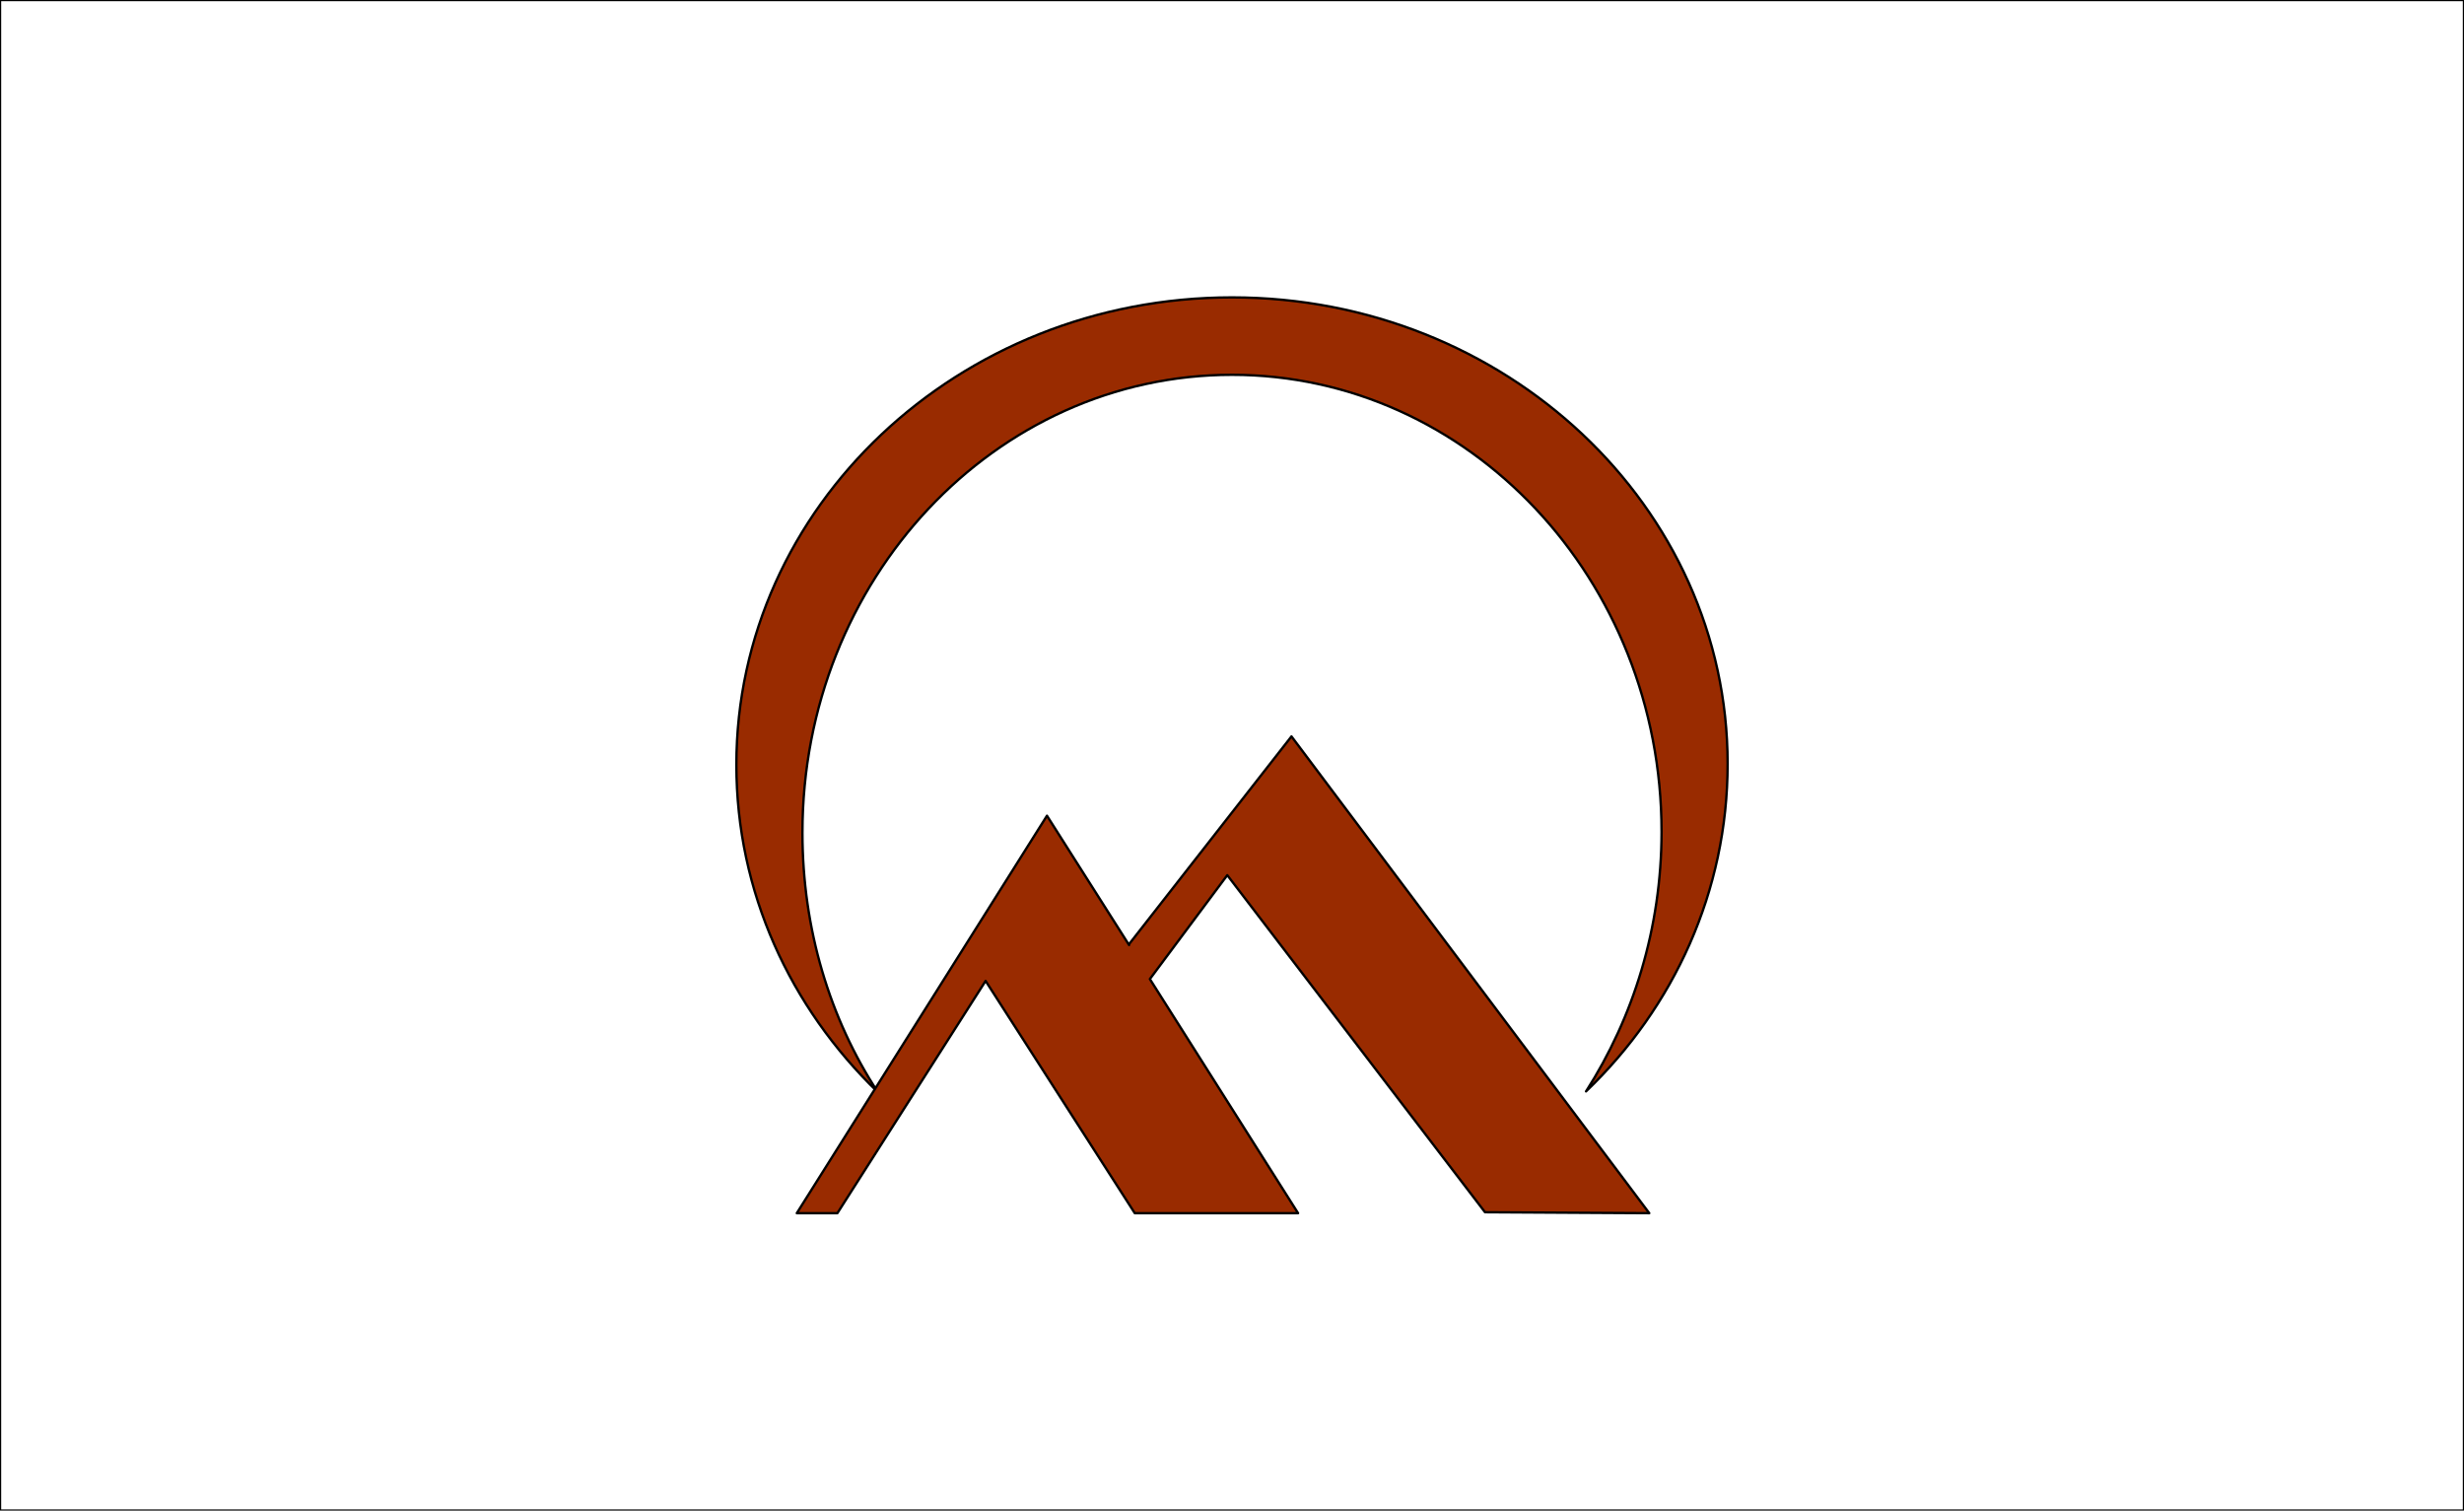
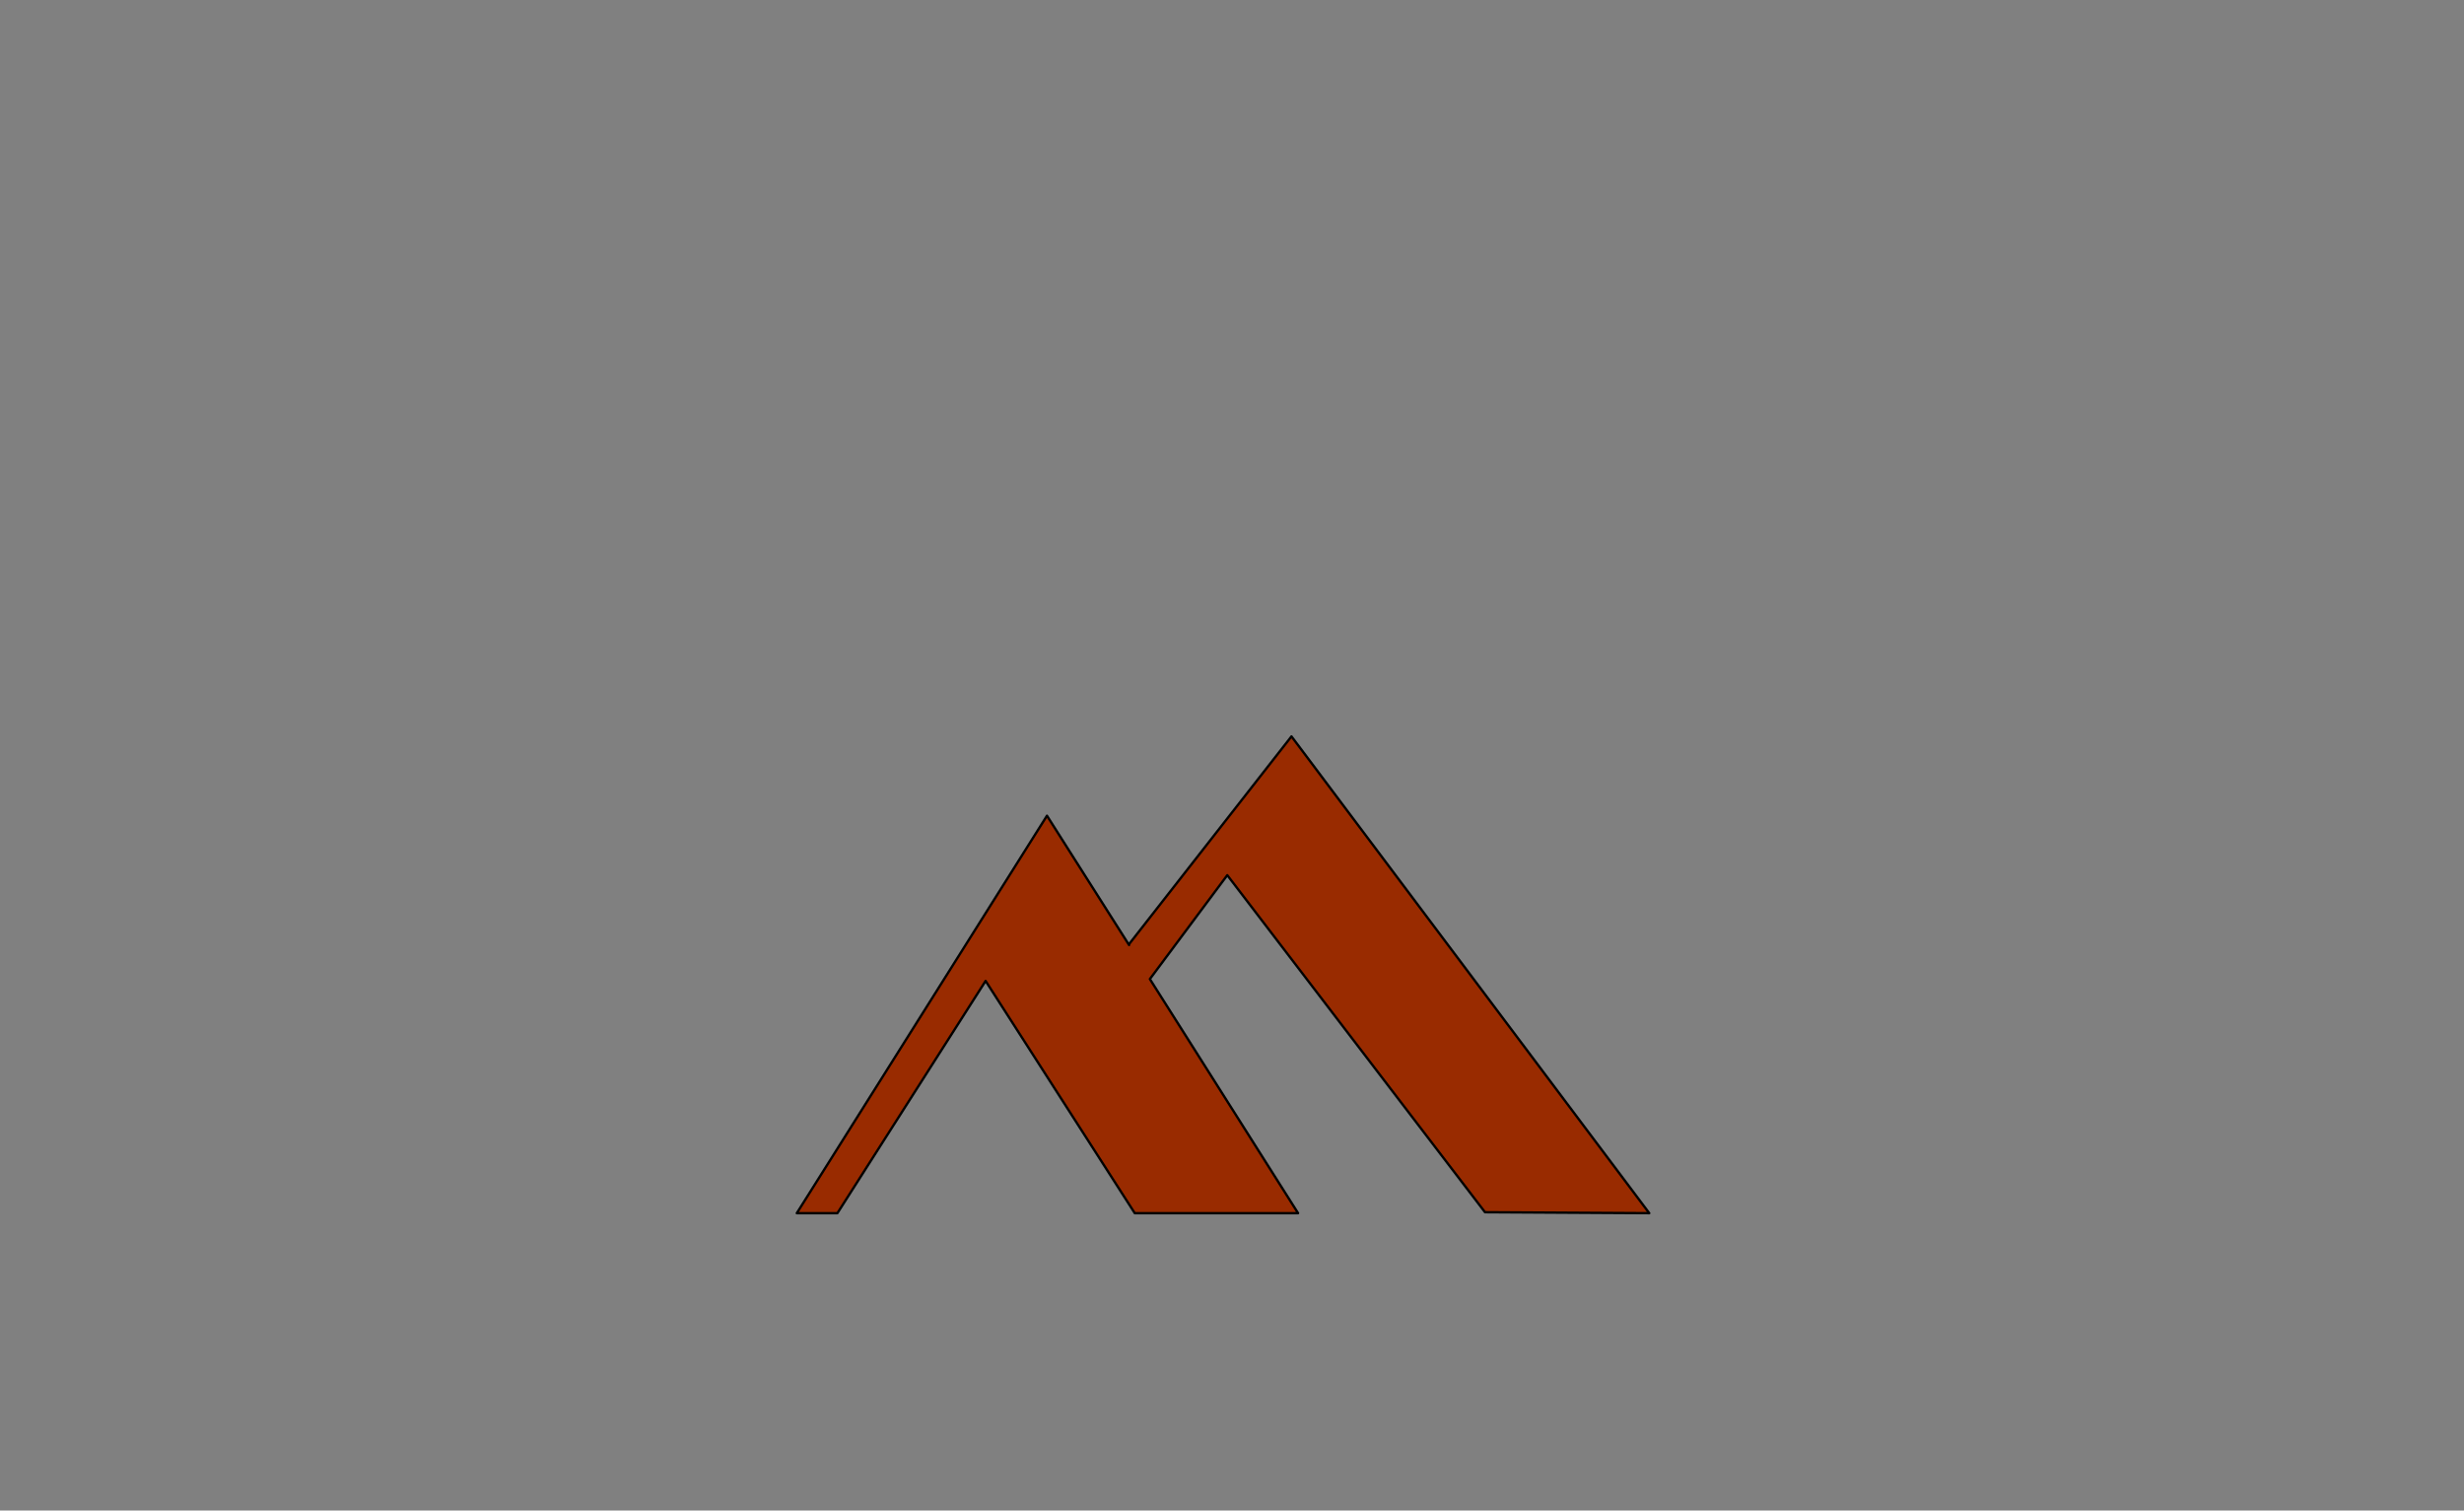
<svg xmlns="http://www.w3.org/2000/svg" version="1.1" id="Layer_2" x="0px" y="0px" viewBox="0 0 261 160" style="enable-background:new 0 0 261 160;" xml:space="preserve">
  <rect x="0" y="0" width="261" height="160" fill="#808080" stroke="none" />
  <style type="text/css">
	.st0{fill:#FFFFFF;stroke:#000000;stroke-width:0.25;stroke-miterlimit:10;}
	.st1{fill:#992B00;stroke:#000000;stroke-width:0.25;stroke-linejoin:round;stroke-miterlimit:10;}
</style>
-   <rect class="st0" width="261" height="160" />
  <g>
-     <path class="st1" d="M130.5,31.5C101.5,31.5,78,53.7,78,81c0,13.5,5.7,25.7,15,34.7c-5.1-7.8-8-17.3-8-27.5   c0-26.8,20.4-48.5,45.5-48.5S176,61.4,176,88.1c0,10.2-3,19.7-8,27.5c9.3-8.9,15-21.2,15-34.7C183,53.7,159.5,31.5,130.5,31.5z" />
    <polygon class="st1" points="157.3,128.4 174.7,128.5 136.8,78 119.6,100 119.6,100.1 110.9,86.4 84.4,128.5 88.7,128.5    104.4,103.9 120.2,128.5 137.5,128.5 121.8,103.7 130,92.7  " />
  </g>
</svg>